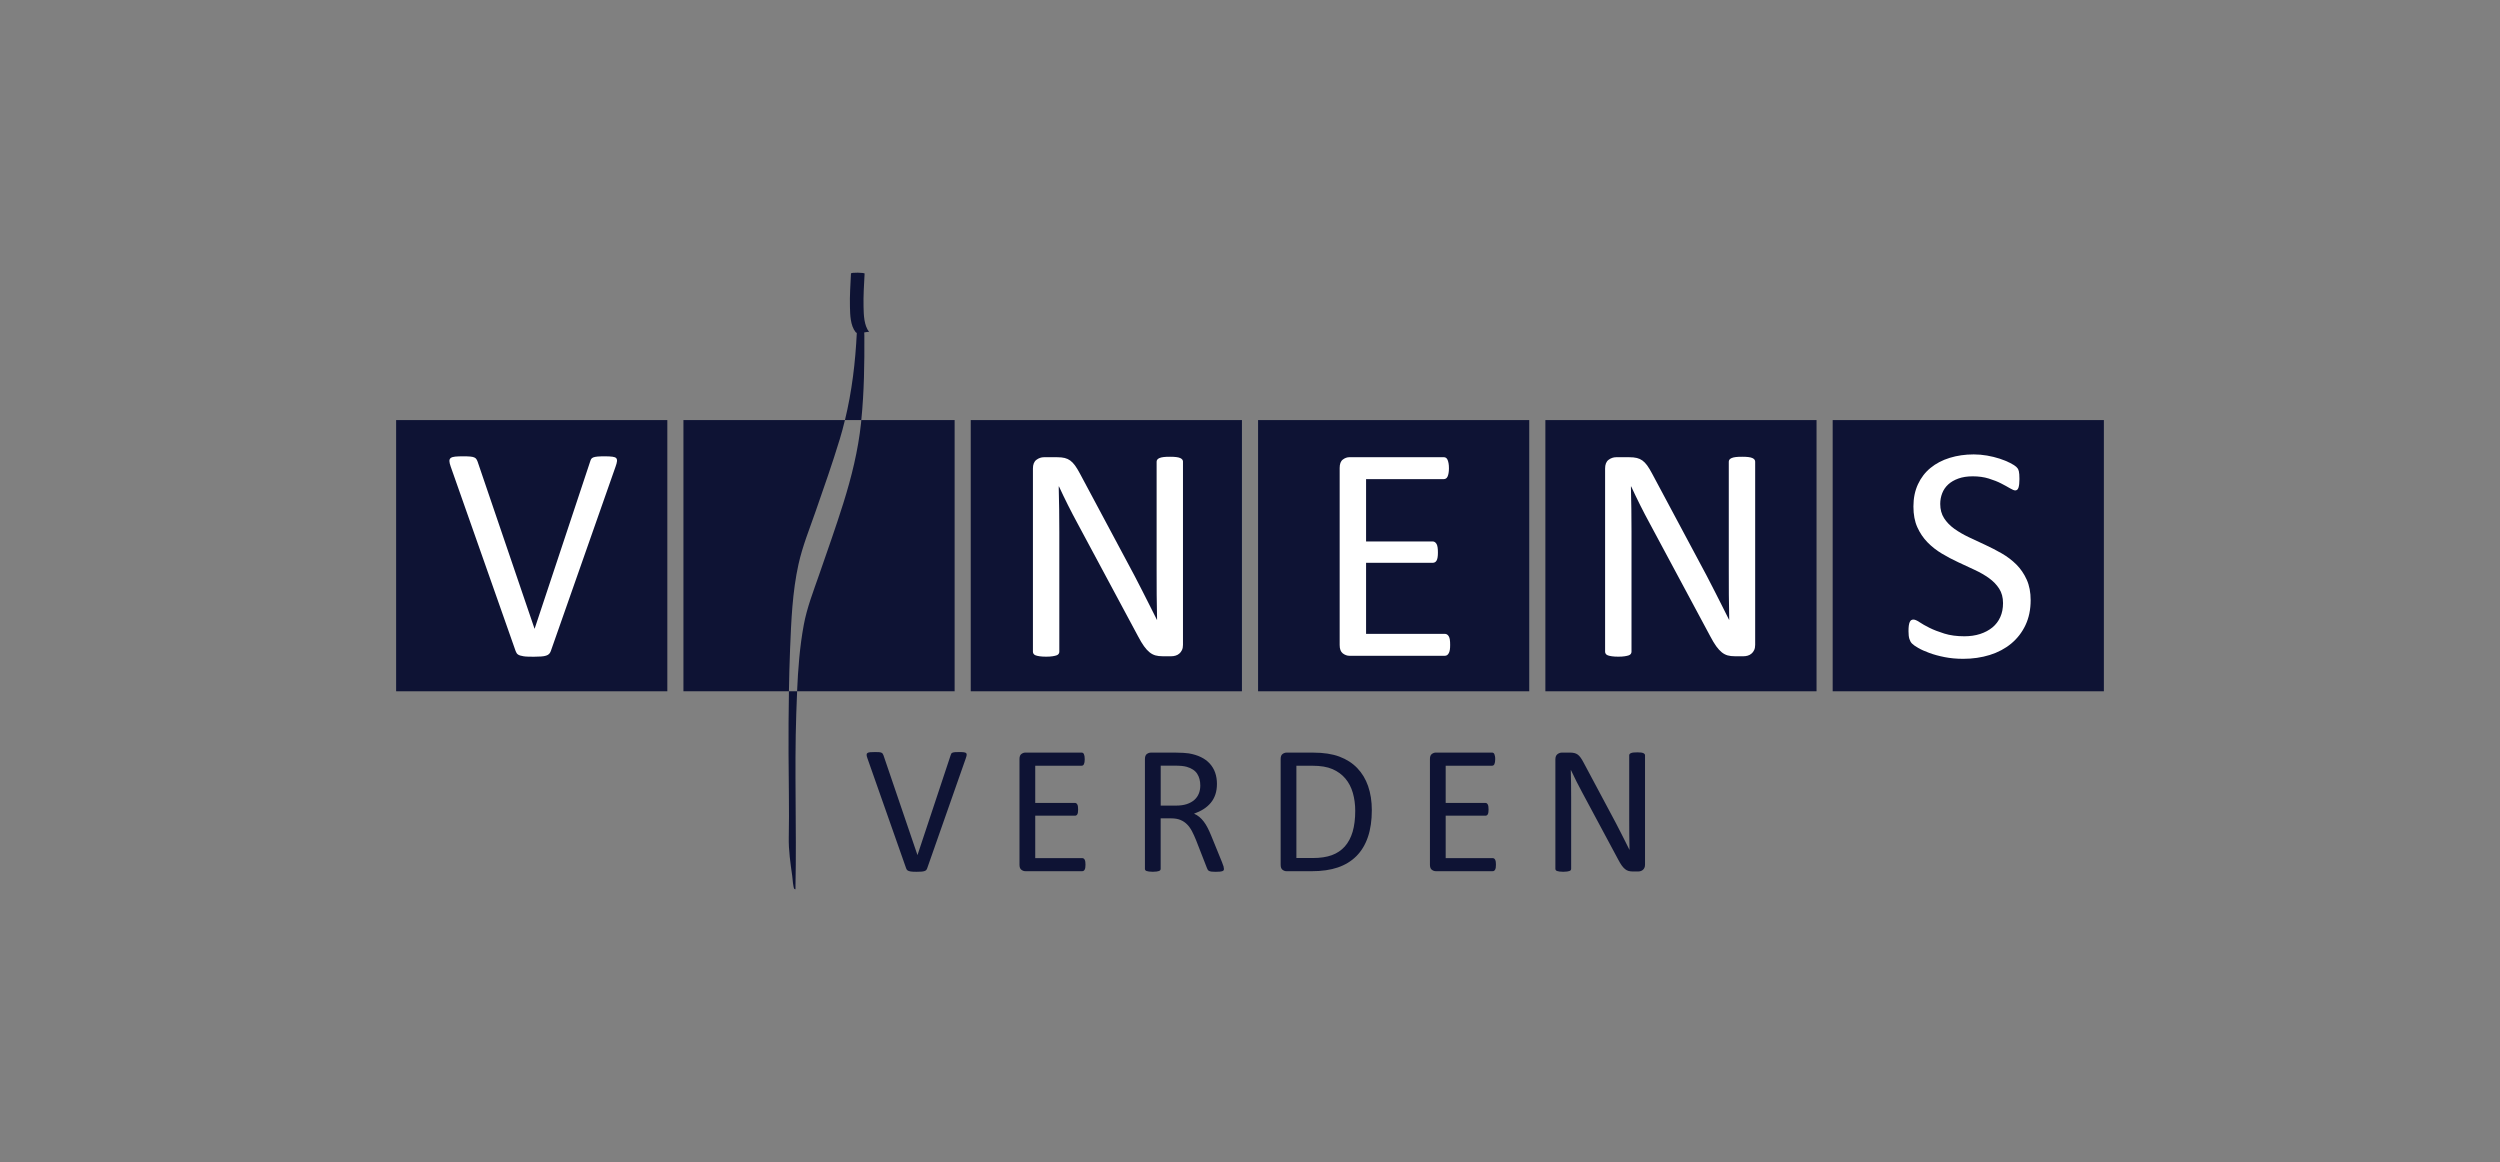
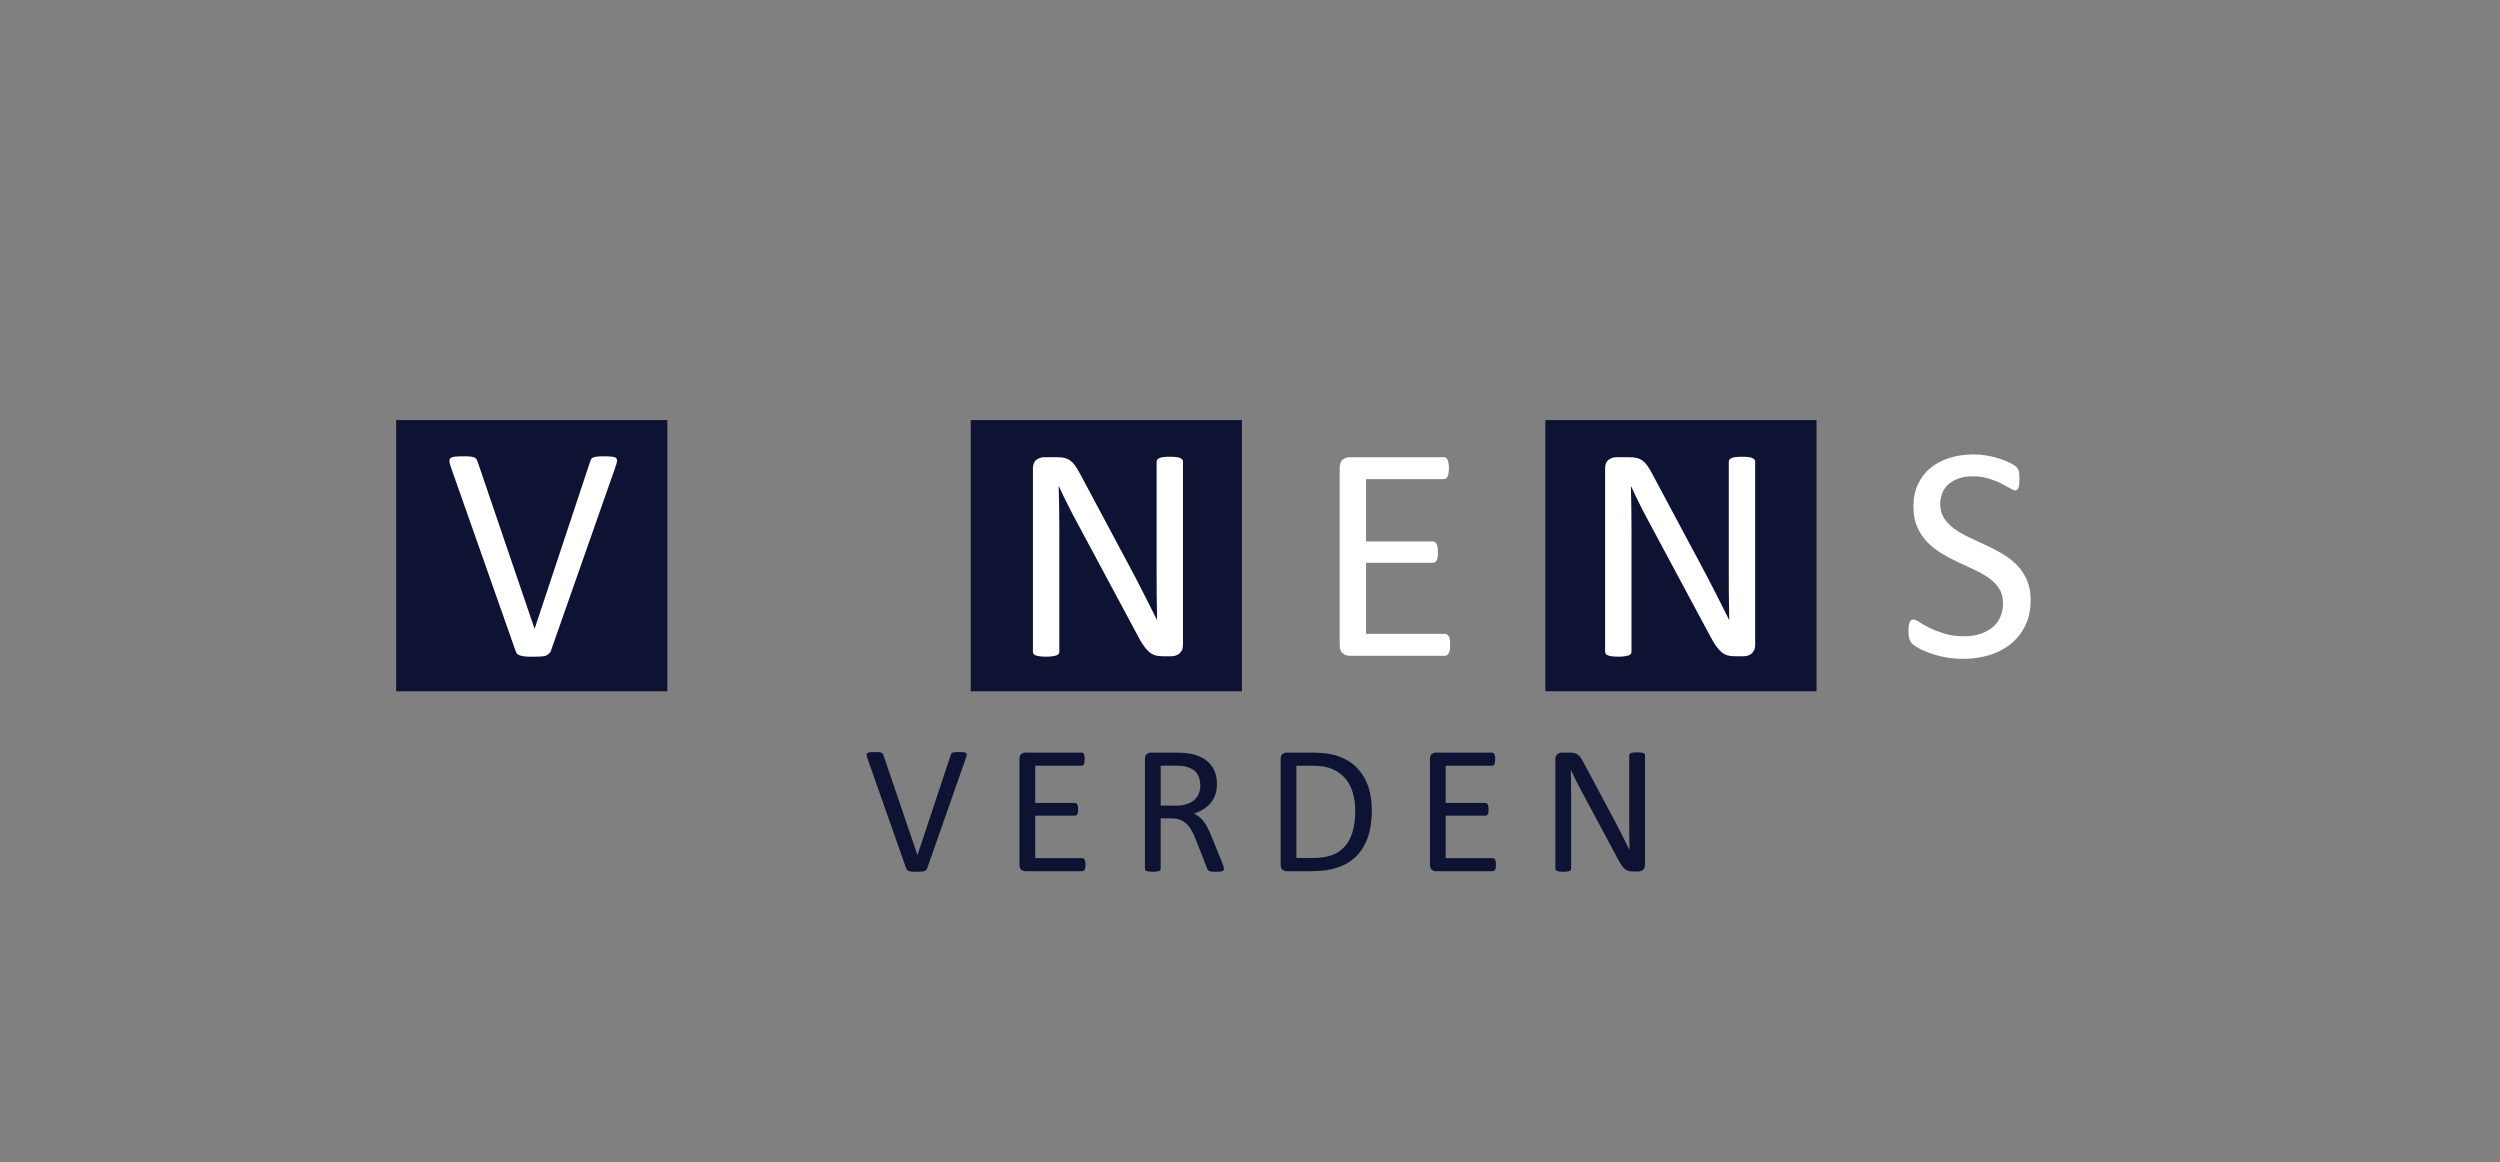
<svg xmlns="http://www.w3.org/2000/svg" width="284" height="132" viewBox="0 0 284 132" fill="none">
  <rect x="0" y="0" width="284" height="132" fill="#808080" stroke="none" />
  <path d="M109.713 86.143C109.768 85.992 109.802 85.869 109.812 85.772C109.823 85.68 109.805 85.608 109.761 85.56C109.716 85.512 109.63 85.477 109.507 85.46C109.383 85.443 109.212 85.433 108.995 85.433C108.779 85.433 108.621 85.436 108.497 85.446C108.374 85.457 108.274 85.477 108.206 85.505C108.137 85.532 108.089 85.57 108.061 85.618C108.034 85.666 108.01 85.728 107.989 85.807L104.23 97.126H104.22L100.358 85.786C100.33 85.718 100.299 85.659 100.269 85.615C100.238 85.57 100.19 85.532 100.128 85.505C100.066 85.477 99.977 85.457 99.863 85.446C99.75 85.436 99.596 85.433 99.4 85.433C99.163 85.433 98.978 85.439 98.837 85.453C98.7 85.467 98.597 85.498 98.535 85.546C98.473 85.594 98.442 85.666 98.446 85.759C98.449 85.851 98.48 85.975 98.535 86.129L102.939 98.646C102.96 98.701 102.984 98.749 103.008 98.787C103.032 98.825 103.066 98.859 103.108 98.887C103.149 98.914 103.2 98.938 103.259 98.955C103.317 98.972 103.389 98.99 103.472 99.003C103.554 99.017 103.653 99.027 103.767 99.031C103.88 99.031 104.014 99.034 104.168 99.034C104.371 99.034 104.539 99.031 104.673 99.017C104.807 99.007 104.92 98.986 105.006 98.959C105.092 98.931 105.161 98.894 105.209 98.846C105.257 98.797 105.294 98.736 105.322 98.657L109.716 86.14L109.713 86.143ZM123.287 97.884C123.273 97.791 123.249 97.716 123.215 97.654C123.181 97.596 123.139 97.551 123.095 97.524C123.05 97.496 122.999 97.483 122.944 97.483H117.602V92.663H122.12C122.175 92.663 122.226 92.649 122.271 92.625C122.315 92.601 122.353 92.56 122.384 92.505C122.415 92.45 122.439 92.378 122.453 92.285C122.466 92.196 122.473 92.086 122.473 91.962C122.473 91.832 122.466 91.715 122.453 91.619C122.439 91.523 122.415 91.444 122.384 91.389C122.353 91.334 122.315 91.289 122.271 91.258C122.226 91.228 122.175 91.21 122.12 91.21H117.602V86.984H122.872C122.927 86.984 122.978 86.971 123.023 86.943C123.067 86.916 123.105 86.871 123.132 86.813C123.16 86.754 123.184 86.679 123.201 86.583C123.218 86.49 123.225 86.38 123.225 86.253C123.225 86.116 123.215 85.999 123.201 85.903C123.184 85.81 123.16 85.731 123.132 85.669C123.105 85.608 123.067 85.563 123.023 85.536C122.978 85.508 122.927 85.494 122.872 85.494H116.479C116.321 85.494 116.17 85.549 116.026 85.656C115.885 85.762 115.813 85.951 115.813 86.222V98.238C115.813 98.509 115.885 98.698 116.026 98.804C116.167 98.911 116.318 98.966 116.479 98.966H122.947C123.002 98.966 123.054 98.952 123.098 98.924C123.143 98.897 123.184 98.852 123.218 98.79C123.253 98.729 123.277 98.65 123.29 98.557C123.304 98.464 123.311 98.355 123.311 98.228C123.311 98.09 123.304 97.974 123.29 97.877L123.287 97.884ZM139.007 98.464C138.979 98.365 138.918 98.19 138.818 97.939L137.61 94.973C137.472 94.633 137.331 94.328 137.194 94.056C137.057 93.785 136.909 93.545 136.751 93.339C136.593 93.129 136.425 92.951 136.247 92.803C136.065 92.652 135.866 92.532 135.642 92.433C136.037 92.295 136.394 92.124 136.714 91.921C137.033 91.719 137.307 91.482 137.537 91.207C137.767 90.932 137.943 90.617 138.063 90.26C138.183 89.902 138.245 89.497 138.245 89.048C138.245 88.598 138.176 88.158 138.042 87.774C137.908 87.389 137.702 87.046 137.434 86.748C137.163 86.449 136.827 86.202 136.429 86.009C136.03 85.814 135.57 85.673 135.049 85.584C134.867 85.563 134.664 85.543 134.441 85.525C134.214 85.508 133.933 85.498 133.593 85.498H130.73C130.568 85.498 130.421 85.553 130.277 85.659C130.136 85.766 130.064 85.954 130.064 86.226V98.701C130.064 98.756 130.077 98.804 130.105 98.846C130.132 98.887 130.18 98.921 130.249 98.945C130.318 98.969 130.411 98.99 130.524 99.007C130.637 99.024 130.781 99.034 130.956 99.034C131.131 99.034 131.272 99.024 131.389 99.007C131.502 98.99 131.595 98.969 131.66 98.945C131.725 98.921 131.773 98.887 131.804 98.846C131.835 98.804 131.852 98.756 131.852 98.701V92.965H133.051C133.459 92.965 133.809 93.026 134.101 93.147C134.393 93.267 134.647 93.438 134.86 93.658C135.076 93.878 135.261 94.139 135.416 94.438C135.574 94.74 135.721 95.073 135.869 95.433L137.108 98.609C137.136 98.691 137.17 98.763 137.208 98.818C137.246 98.873 137.301 98.918 137.369 98.948C137.438 98.979 137.531 99.003 137.644 99.017C137.757 99.031 137.905 99.038 138.087 99.038C138.296 99.038 138.461 99.031 138.585 99.017C138.708 99.003 138.808 98.983 138.876 98.955C138.945 98.928 138.99 98.894 139.01 98.852C139.031 98.811 139.041 98.763 139.041 98.708C139.041 98.653 139.027 98.574 139 98.475L139.007 98.464ZM136.188 90.139C136.082 90.417 135.914 90.658 135.684 90.864C135.454 91.07 135.169 91.228 134.825 91.344C134.482 91.458 134.074 91.516 133.603 91.516H131.856V86.978H133.366C133.72 86.978 134.008 86.988 134.225 87.008C134.444 87.029 134.64 87.063 134.812 87.111C135.368 87.273 135.763 87.534 135.999 87.897C136.236 88.261 136.353 88.708 136.353 89.236C136.353 89.563 136.298 89.865 136.192 90.143L136.188 90.139ZM155.42 89.308C155.139 88.502 154.727 87.819 154.181 87.252C153.635 86.686 152.962 86.253 152.155 85.951C151.349 85.649 150.363 85.498 149.199 85.498H146.148C145.986 85.498 145.835 85.553 145.694 85.659C145.55 85.766 145.482 85.954 145.482 86.226V98.241C145.482 98.513 145.554 98.701 145.694 98.808C145.835 98.914 145.986 98.969 146.148 98.969H149C150.154 98.969 151.146 98.828 151.977 98.543C152.811 98.258 153.511 97.829 154.085 97.256C154.658 96.683 155.094 95.962 155.393 95.09C155.691 94.218 155.839 93.198 155.839 92.034C155.839 91.022 155.698 90.112 155.417 89.305L155.42 89.308ZM153.659 94.489C153.46 95.158 153.165 95.715 152.77 96.161C152.375 96.604 151.881 96.933 151.29 97.15C150.7 97.366 149.975 97.472 149.114 97.472H147.27V86.988H149.093C150.023 86.988 150.782 87.115 151.373 87.372C151.963 87.63 152.451 87.987 152.835 88.443C153.22 88.9 153.504 89.446 153.683 90.074C153.862 90.702 153.954 91.382 153.954 92.11C153.954 93.026 153.855 93.82 153.659 94.489ZM169.914 97.884C169.901 97.791 169.877 97.716 169.842 97.654C169.808 97.596 169.767 97.551 169.722 97.524C169.677 97.496 169.626 97.483 169.571 97.483H164.229V92.663H168.747C168.802 92.663 168.854 92.649 168.898 92.625C168.943 92.601 168.981 92.56 169.011 92.505C169.042 92.45 169.066 92.378 169.08 92.285C169.094 92.196 169.101 92.086 169.101 91.962C169.101 91.832 169.094 91.715 169.08 91.619C169.066 91.523 169.042 91.444 169.011 91.389C168.981 91.334 168.943 91.289 168.898 91.258C168.854 91.228 168.802 91.21 168.747 91.21H164.229V86.984H169.499C169.554 86.984 169.605 86.971 169.65 86.943C169.695 86.916 169.732 86.871 169.76 86.813C169.787 86.754 169.811 86.679 169.829 86.583C169.846 86.49 169.856 86.38 169.856 86.253C169.856 86.116 169.849 85.999 169.829 85.903C169.811 85.81 169.787 85.731 169.76 85.669C169.732 85.608 169.695 85.563 169.65 85.536C169.605 85.508 169.554 85.494 169.499 85.494H163.107C162.949 85.494 162.798 85.549 162.654 85.656C162.509 85.762 162.441 85.951 162.441 86.222V98.238C162.441 98.509 162.513 98.698 162.654 98.804C162.794 98.911 162.945 98.966 163.107 98.966H169.574C169.629 98.966 169.681 98.952 169.726 98.924C169.77 98.897 169.811 98.852 169.846 98.79C169.88 98.729 169.904 98.65 169.918 98.557C169.932 98.464 169.938 98.355 169.938 98.228C169.938 98.09 169.932 97.974 169.918 97.877L169.914 97.884ZM186.874 85.8C186.874 85.752 186.86 85.707 186.829 85.666C186.798 85.625 186.753 85.587 186.685 85.556C186.619 85.525 186.527 85.501 186.41 85.487C186.293 85.474 186.153 85.467 185.991 85.467C185.809 85.467 185.658 85.474 185.545 85.487C185.432 85.501 185.339 85.525 185.27 85.556C185.202 85.587 185.15 85.625 185.123 85.666C185.092 85.707 185.078 85.752 185.078 85.8V93.109C185.078 93.658 185.078 94.228 185.085 94.822C185.085 95.416 185.095 95.986 185.112 96.535H185.102C184.941 96.209 184.779 95.883 184.615 95.56C184.45 95.237 184.285 94.911 184.117 94.575C183.949 94.242 183.774 93.902 183.595 93.559C183.413 93.215 183.224 92.862 183.032 92.501L179.874 86.586C179.76 86.37 179.65 86.191 179.547 86.051C179.444 85.91 179.335 85.796 179.225 85.718C179.115 85.639 178.988 85.58 178.847 85.546C178.706 85.512 178.535 85.494 178.325 85.494H177.443C177.258 85.494 177.086 85.553 176.928 85.673C176.77 85.79 176.691 85.989 176.691 86.267V98.701C176.691 98.749 176.705 98.797 176.736 98.842C176.763 98.887 176.811 98.921 176.88 98.945C176.945 98.969 177.034 98.99 177.148 99.007C177.261 99.024 177.405 99.034 177.584 99.034C177.762 99.034 177.903 99.024 178.016 99.007C178.13 98.99 178.222 98.969 178.291 98.945C178.36 98.921 178.411 98.887 178.439 98.842C178.469 98.797 178.483 98.749 178.483 98.701V90.568C178.483 90.053 178.483 89.538 178.473 89.017C178.466 88.495 178.456 87.987 178.442 87.486H178.463C178.651 87.894 178.854 88.316 179.074 88.749C179.293 89.181 179.51 89.597 179.723 89.992L183.832 97.654C183.973 97.925 184.107 98.149 184.23 98.32C184.357 98.495 184.481 98.629 184.608 98.732C184.735 98.832 184.865 98.904 185.006 98.942C185.147 98.979 185.308 99 185.497 99H186.087C186.18 99 186.273 98.986 186.369 98.959C186.462 98.931 186.547 98.887 186.623 98.825C186.698 98.763 186.76 98.684 186.805 98.585C186.853 98.488 186.874 98.368 186.874 98.231V85.8Z" fill="#0E1334" />
  <path d="M45 47.721V78.529H75.808V47.721H45Z" fill="#0E1334" />
  <path d="M110.276 47.721V78.529H141.084V47.721H110.276Z" fill="#0E1334" />
-   <path d="M142.917 47.721V78.529H173.722V47.721H142.917Z" fill="#0E1334" />
  <path d="M175.555 47.721V78.529H206.359V47.721H175.555Z" fill="#0E1334" />
-   <path d="M208.192 47.721V78.529H239V47.721H208.192Z" fill="#0E1334" />
-   <path d="M69.924 53.021C70.017 52.767 70.072 52.558 70.089 52.403C70.106 52.245 70.075 52.129 70.003 52.046C69.928 51.964 69.787 51.909 69.578 51.882C69.368 51.854 69.083 51.837 68.723 51.837C68.362 51.837 68.094 51.847 67.885 51.864C67.676 51.882 67.514 51.916 67.397 51.961C67.281 52.009 67.198 52.07 67.154 52.153C67.106 52.235 67.068 52.338 67.03 52.465L60.737 71.415H60.72L54.252 52.431C54.208 52.314 54.156 52.218 54.105 52.142C54.053 52.067 53.974 52.005 53.868 51.961C53.761 51.916 53.614 51.882 53.422 51.864C53.229 51.847 52.972 51.837 52.646 51.837C52.251 51.837 51.935 51.847 51.705 51.871C51.472 51.895 51.303 51.947 51.2 52.029C51.097 52.112 51.046 52.228 51.053 52.386C51.06 52.544 51.108 52.75 51.2 53.004L58.575 73.959C58.609 74.052 58.647 74.131 58.688 74.193C58.729 74.258 58.784 74.313 58.853 74.358C58.921 74.402 59.007 74.443 59.107 74.471C59.206 74.498 59.323 74.526 59.464 74.55C59.605 74.574 59.769 74.588 59.962 74.594C60.154 74.601 60.377 74.605 60.634 74.605C60.971 74.605 61.252 74.594 61.479 74.577C61.706 74.56 61.891 74.529 62.035 74.481C62.179 74.436 62.293 74.371 62.375 74.289C62.457 74.207 62.519 74.103 62.567 73.977L69.924 53.021Z" fill="white" />
+   <path d="M69.924 53.021C70.017 52.767 70.072 52.558 70.089 52.403C70.106 52.245 70.075 52.129 70.003 52.046C69.928 51.964 69.787 51.909 69.578 51.882C69.368 51.854 69.083 51.837 68.723 51.837C68.362 51.837 68.094 51.847 67.885 51.864C67.676 51.882 67.514 51.916 67.397 51.961C67.281 52.009 67.198 52.07 67.154 52.153C67.106 52.235 67.068 52.338 67.03 52.465L60.737 71.415H60.72L54.252 52.431C54.208 52.314 54.156 52.218 54.105 52.142C54.053 52.067 53.974 52.005 53.868 51.961C53.761 51.916 53.614 51.882 53.422 51.864C53.229 51.847 52.972 51.837 52.646 51.837C52.251 51.837 51.935 51.847 51.705 51.871C51.472 51.895 51.303 51.947 51.2 52.029C51.097 52.112 51.046 52.228 51.053 52.386C51.06 52.544 51.108 52.75 51.2 53.004L58.575 73.959C58.609 74.052 58.647 74.131 58.688 74.193C58.729 74.258 58.784 74.313 58.853 74.358C58.921 74.402 59.007 74.443 59.107 74.471C59.206 74.498 59.323 74.526 59.464 74.55C59.605 74.574 59.769 74.588 59.962 74.594C60.154 74.601 60.377 74.605 60.634 74.605C60.971 74.605 61.252 74.594 61.479 74.577C61.706 74.56 61.891 74.529 62.035 74.481C62.457 74.207 62.519 74.103 62.567 73.977L69.924 53.021Z" fill="white" />
  <path d="M134.389 52.444C134.389 52.362 134.365 52.286 134.317 52.218C134.269 52.149 134.187 52.087 134.077 52.036C133.967 51.984 133.812 51.947 133.617 51.922C133.421 51.898 133.188 51.888 132.916 51.888C132.611 51.888 132.36 51.898 132.172 51.922C131.983 51.947 131.828 51.984 131.711 52.036C131.595 52.087 131.512 52.149 131.464 52.218C131.416 52.286 131.392 52.362 131.392 52.444V64.683C131.392 65.6 131.392 66.558 131.399 67.55C131.406 68.542 131.42 69.5 131.444 70.416H131.427C131.155 69.87 130.884 69.328 130.609 68.786C130.335 68.247 130.057 67.697 129.775 67.138C129.494 66.578 129.202 66.012 128.9 65.438C128.598 64.862 128.282 64.275 127.956 63.67L122.665 53.77C122.473 53.409 122.291 53.11 122.116 52.87C121.941 52.633 121.763 52.448 121.577 52.314C121.392 52.18 121.182 52.084 120.949 52.026C120.715 51.967 120.424 51.94 120.077 51.94H118.601C118.288 51.94 118 52.039 117.736 52.235C117.471 52.434 117.341 52.764 117.341 53.227V74.041C117.341 74.124 117.365 74.199 117.413 74.275C117.461 74.35 117.543 74.409 117.653 74.45C117.763 74.491 117.914 74.526 118.103 74.553C118.292 74.581 118.536 74.598 118.831 74.598C119.126 74.598 119.366 74.584 119.559 74.553C119.747 74.526 119.902 74.488 120.019 74.45C120.135 74.409 120.218 74.35 120.266 74.275C120.314 74.199 120.338 74.121 120.338 74.041V60.426C120.338 59.564 120.331 58.699 120.321 57.827C120.31 56.955 120.293 56.1 120.269 55.266H120.304C120.619 55.953 120.959 56.657 121.323 57.385C121.69 58.112 122.051 58.806 122.411 59.468L129.291 72.297C129.528 72.751 129.751 73.121 129.961 73.413C130.17 73.705 130.379 73.932 130.592 74.103C130.802 74.272 131.025 74.388 131.258 74.454C131.492 74.519 131.766 74.55 132.079 74.55H133.071C133.225 74.55 133.383 74.526 133.538 74.481C133.696 74.436 133.837 74.361 133.964 74.254C134.091 74.151 134.19 74.017 134.269 73.853C134.348 73.691 134.386 73.492 134.386 73.259V52.444H134.389Z" fill="white" />
  <path d="M164.706 72.675C164.682 72.517 164.641 72.391 164.583 72.291C164.524 72.191 164.459 72.119 164.384 72.075C164.308 72.027 164.222 72.006 164.13 72.006H155.186V63.935H162.753C162.846 63.935 162.931 63.914 163.007 63.873C163.082 63.832 163.148 63.767 163.199 63.674C163.251 63.581 163.288 63.458 163.312 63.307C163.337 63.156 163.347 62.977 163.347 62.768C163.347 62.548 163.337 62.356 163.312 62.191C163.288 62.03 163.251 61.899 163.199 61.806C163.148 61.714 163.082 61.642 163.007 61.587C162.931 61.535 162.849 61.508 162.753 61.508H155.186V54.429H164.006C164.099 54.429 164.184 54.405 164.26 54.36C164.336 54.312 164.397 54.24 164.442 54.141C164.487 54.041 164.528 53.914 164.555 53.756C164.583 53.598 164.6 53.416 164.6 53.207C164.6 52.973 164.586 52.781 164.555 52.623C164.524 52.465 164.487 52.335 164.442 52.232C164.394 52.129 164.336 52.053 164.26 52.005C164.184 51.957 164.102 51.937 164.006 51.937H153.302C153.034 51.937 152.78 52.026 152.543 52.208C152.306 52.386 152.186 52.706 152.186 53.159V73.276C152.186 73.729 152.306 74.045 152.543 74.227C152.78 74.406 153.034 74.498 153.302 74.498H164.126C164.219 74.498 164.305 74.474 164.38 74.43C164.456 74.385 164.521 74.306 164.579 74.203C164.638 74.097 164.679 73.966 164.703 73.812C164.727 73.654 164.737 73.472 164.737 73.263C164.737 73.029 164.727 72.837 164.703 72.679L164.706 72.675Z" fill="white" />
  <path d="M199.387 52.444C199.387 52.362 199.363 52.286 199.315 52.218C199.267 52.149 199.185 52.087 199.075 52.036C198.965 51.984 198.811 51.947 198.615 51.922C198.419 51.898 198.186 51.888 197.915 51.888C197.609 51.888 197.358 51.898 197.17 51.922C196.981 51.947 196.826 51.984 196.71 52.036C196.593 52.087 196.51 52.149 196.462 52.218C196.414 52.286 196.39 52.362 196.39 52.444V64.683C196.39 65.6 196.39 66.558 196.397 67.55C196.404 68.542 196.418 69.5 196.442 70.416H196.425C196.153 69.87 195.882 69.328 195.608 68.786C195.333 68.247 195.055 67.697 194.773 67.138C194.492 66.582 194.2 66.012 193.898 65.438C193.596 64.862 193.28 64.275 192.954 63.67L187.663 53.77C187.471 53.409 187.289 53.11 187.118 52.87C186.943 52.633 186.764 52.448 186.579 52.314C186.393 52.18 186.184 52.084 185.947 52.026C185.714 51.967 185.422 51.94 185.075 51.94H183.599C183.286 51.94 182.998 52.039 182.734 52.235C182.469 52.434 182.339 52.764 182.339 53.227V74.041C182.339 74.124 182.363 74.199 182.414 74.275C182.462 74.35 182.541 74.409 182.655 74.45C182.765 74.491 182.916 74.526 183.104 74.553C183.293 74.581 183.537 74.598 183.832 74.598C184.127 74.598 184.368 74.584 184.56 74.553C184.749 74.526 184.903 74.488 185.02 74.45C185.137 74.409 185.219 74.35 185.267 74.275C185.315 74.199 185.339 74.121 185.339 74.041V60.426C185.339 59.564 185.332 58.699 185.322 57.827C185.312 56.955 185.295 56.1 185.271 55.266H185.305C185.621 55.953 185.961 56.657 186.325 57.385C186.689 58.112 187.052 58.806 187.413 59.468L194.293 72.297C194.53 72.751 194.753 73.121 194.962 73.413C195.172 73.705 195.384 73.932 195.594 74.103C195.803 74.272 196.026 74.388 196.26 74.454C196.493 74.519 196.768 74.55 197.08 74.55H198.072C198.23 74.55 198.385 74.526 198.543 74.481C198.701 74.436 198.841 74.361 198.965 74.254C199.092 74.151 199.195 74.017 199.271 73.853C199.35 73.691 199.387 73.492 199.387 73.259V52.444Z" fill="white" />
  <path d="M230.232 65.844C229.937 65.188 229.546 64.618 229.065 64.134C228.581 63.653 228.032 63.234 227.417 62.877C226.803 62.524 226.174 62.198 225.536 61.903C224.897 61.607 224.269 61.312 223.655 61.024C223.04 60.732 222.491 60.413 222.007 60.066C221.523 59.716 221.138 59.318 220.846 58.864C220.555 58.411 220.41 57.872 220.41 57.244C220.41 56.815 220.486 56.406 220.637 56.025C220.788 55.641 221.015 55.311 221.317 55.033C221.619 54.755 222.003 54.532 222.467 54.364C222.93 54.195 223.479 54.11 224.104 54.11C224.777 54.11 225.385 54.195 225.927 54.364C226.466 54.532 226.937 54.717 227.331 54.92C227.726 55.122 228.059 55.308 228.334 55.469C228.605 55.63 228.808 55.713 228.935 55.713C229.017 55.713 229.089 55.685 229.154 55.634C229.216 55.582 229.268 55.5 229.302 55.39C229.336 55.28 229.364 55.143 229.381 54.981C229.398 54.82 229.408 54.635 229.408 54.425C229.408 54.206 229.401 54.024 229.391 53.886C229.381 53.746 229.364 53.629 229.34 53.529C229.316 53.43 229.288 53.351 229.254 53.286C229.22 53.224 229.147 53.135 229.038 53.025C228.928 52.915 228.698 52.771 228.348 52.589C227.997 52.41 227.599 52.245 227.153 52.101C226.707 51.957 226.229 51.84 225.725 51.751C225.22 51.665 224.715 51.621 224.218 51.621C223.243 51.621 222.333 51.751 221.488 52.012C220.644 52.273 219.919 52.654 219.308 53.155C218.697 53.653 218.223 54.274 217.88 55.012C217.537 55.751 217.365 56.592 217.365 57.532C217.365 58.473 217.513 59.239 217.808 59.894C218.103 60.55 218.491 61.123 218.968 61.611C219.446 62.098 219.985 62.524 220.589 62.884C221.193 63.245 221.814 63.574 222.453 63.87C223.092 64.165 223.716 64.457 224.327 64.742C224.939 65.027 225.481 65.339 225.958 65.682C226.435 66.026 226.82 66.424 227.108 66.877C227.4 67.33 227.544 67.876 227.544 68.514C227.544 69.109 227.441 69.637 227.232 70.101C227.022 70.567 226.724 70.959 226.336 71.278C225.944 71.597 225.481 71.845 224.942 72.02C224.4 72.195 223.806 72.281 223.153 72.281C222.292 72.281 221.536 72.181 220.877 71.975C220.222 71.772 219.659 71.553 219.195 71.323C218.732 71.093 218.351 70.876 218.055 70.677C217.76 70.478 217.53 70.382 217.365 70.382C217.273 70.382 217.19 70.403 217.121 70.444C217.053 70.485 216.994 70.557 216.946 70.664C216.898 70.767 216.864 70.904 216.84 71.072C216.816 71.24 216.806 71.453 216.806 71.707C216.806 72.068 216.837 72.356 216.902 72.569C216.967 72.785 217.063 72.96 217.197 73.101C217.331 73.242 217.568 73.41 217.911 73.606C218.254 73.805 218.68 73.994 219.185 74.179C219.689 74.364 220.266 74.522 220.912 74.649C221.557 74.776 222.257 74.842 223.013 74.842C224.094 74.842 225.1 74.697 226.037 74.406C226.971 74.114 227.784 73.681 228.478 73.108C229.168 72.531 229.71 71.834 230.098 71.007C230.486 70.183 230.682 69.242 230.682 68.181C230.682 67.285 230.534 66.51 230.236 65.854L230.232 65.844Z" fill="white" />
-   <path d="M108.446 47.721H97.844C97.834 47.834 97.827 47.951 97.814 48.064C97.481 51.188 96.739 54.175 95.802 57.169C94.951 59.884 93.996 62.565 93.066 65.253C92.41 67.145 91.668 69.03 91.305 71.004C90.848 73.475 90.659 76.005 90.549 78.529H108.446V47.721ZM95.386 49.935C95.61 49.2 95.805 48.462 95.984 47.721H77.638V78.529H89.622C89.65 76.932 89.688 75.333 89.753 73.736C89.883 70.533 90.014 67.248 90.707 64.107C91.164 62.04 91.978 60.038 92.671 58.044C93.608 55.352 94.556 52.661 95.383 49.935H95.386ZM90.546 78.529H89.622C89.581 80.88 89.571 83.235 89.578 85.591C89.585 88.769 89.671 91.955 89.605 95.134C89.574 96.593 89.797 98.09 90 99.532C90.031 99.748 90.103 100.95 90.261 100.994C90.409 101.039 90.357 101.097 90.367 100.658C90.505 94.122 90.237 87.585 90.457 81.049C90.484 80.211 90.515 79.373 90.553 78.532L90.546 78.529ZM95.984 47.721H97.844C98.164 44.535 98.208 41.325 98.191 38.129C98.191 38.009 98.181 37.885 98.177 37.765C98.456 37.714 98.696 37.669 98.744 37.731C98.14 36.955 98.123 35.791 98.099 34.857C98.068 33.594 98.153 32.334 98.219 31.074C98.226 30.971 96.677 30.916 96.67 31.074C96.609 32.334 96.519 33.597 96.554 34.857C96.578 35.791 96.595 36.958 97.199 37.731C97.23 37.772 97.278 37.799 97.333 37.816C97.172 41.157 96.78 44.453 95.987 47.721H95.984Z" fill="#0E1334" />
</svg>